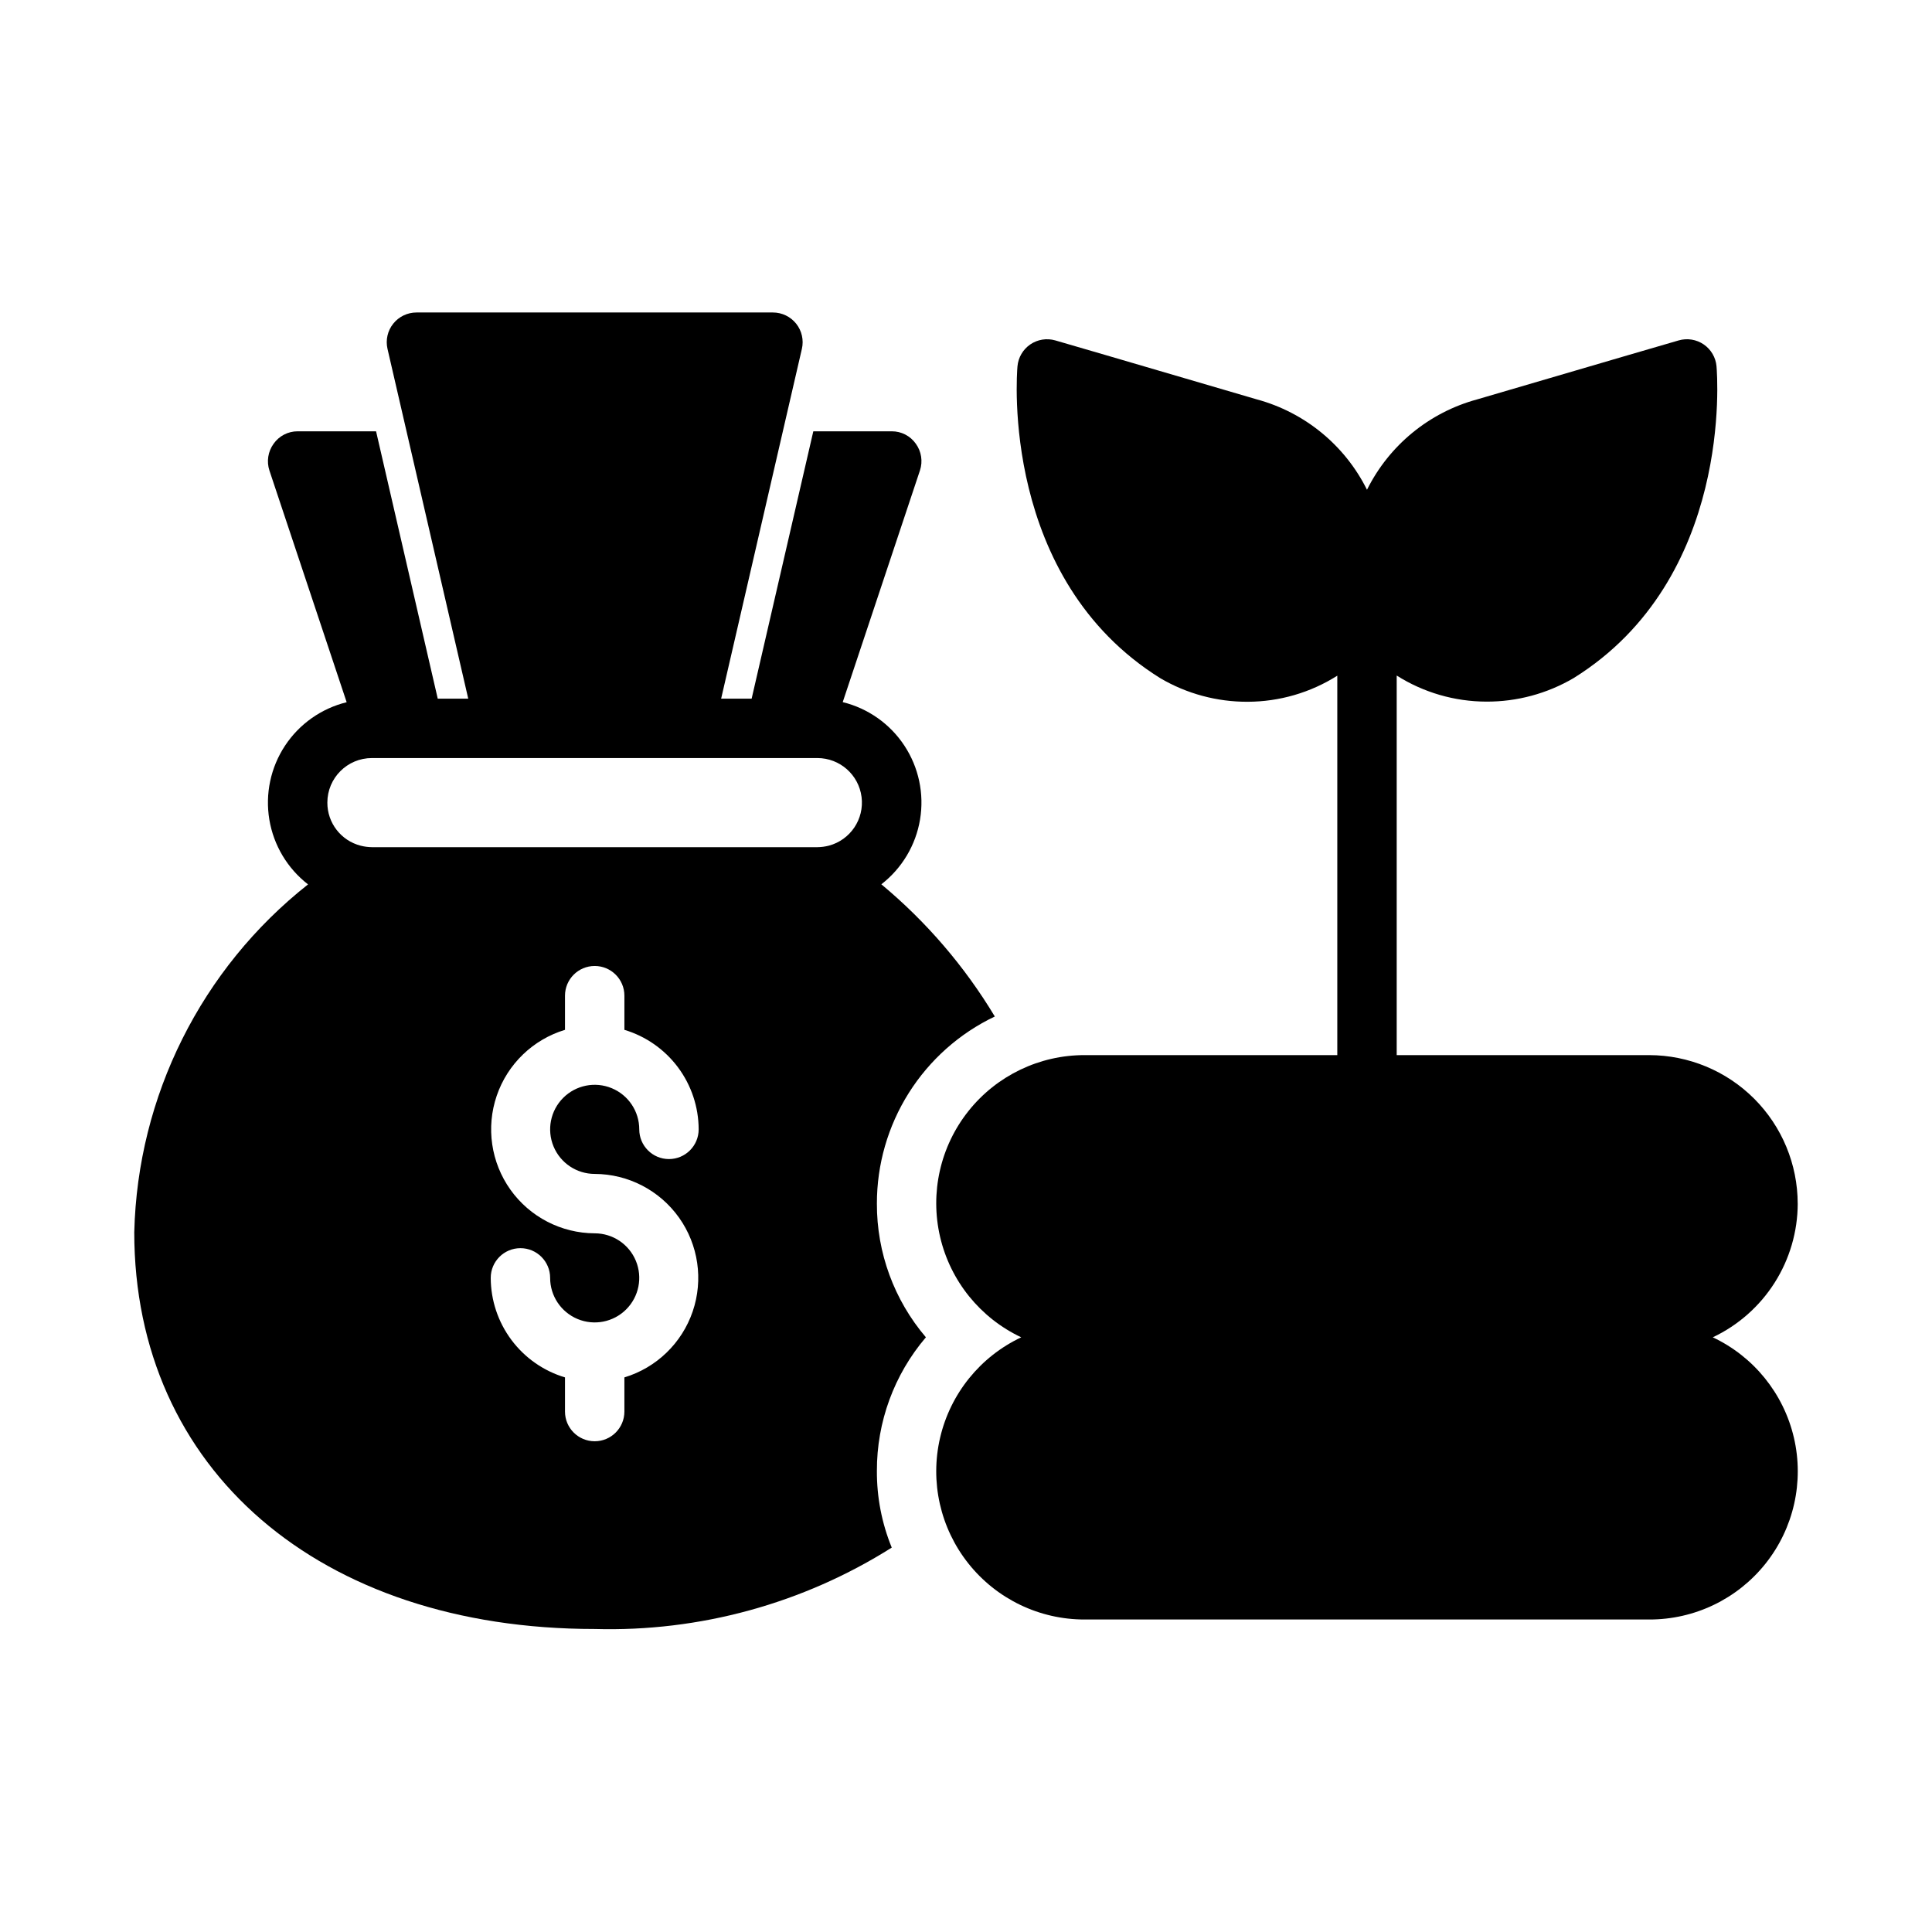
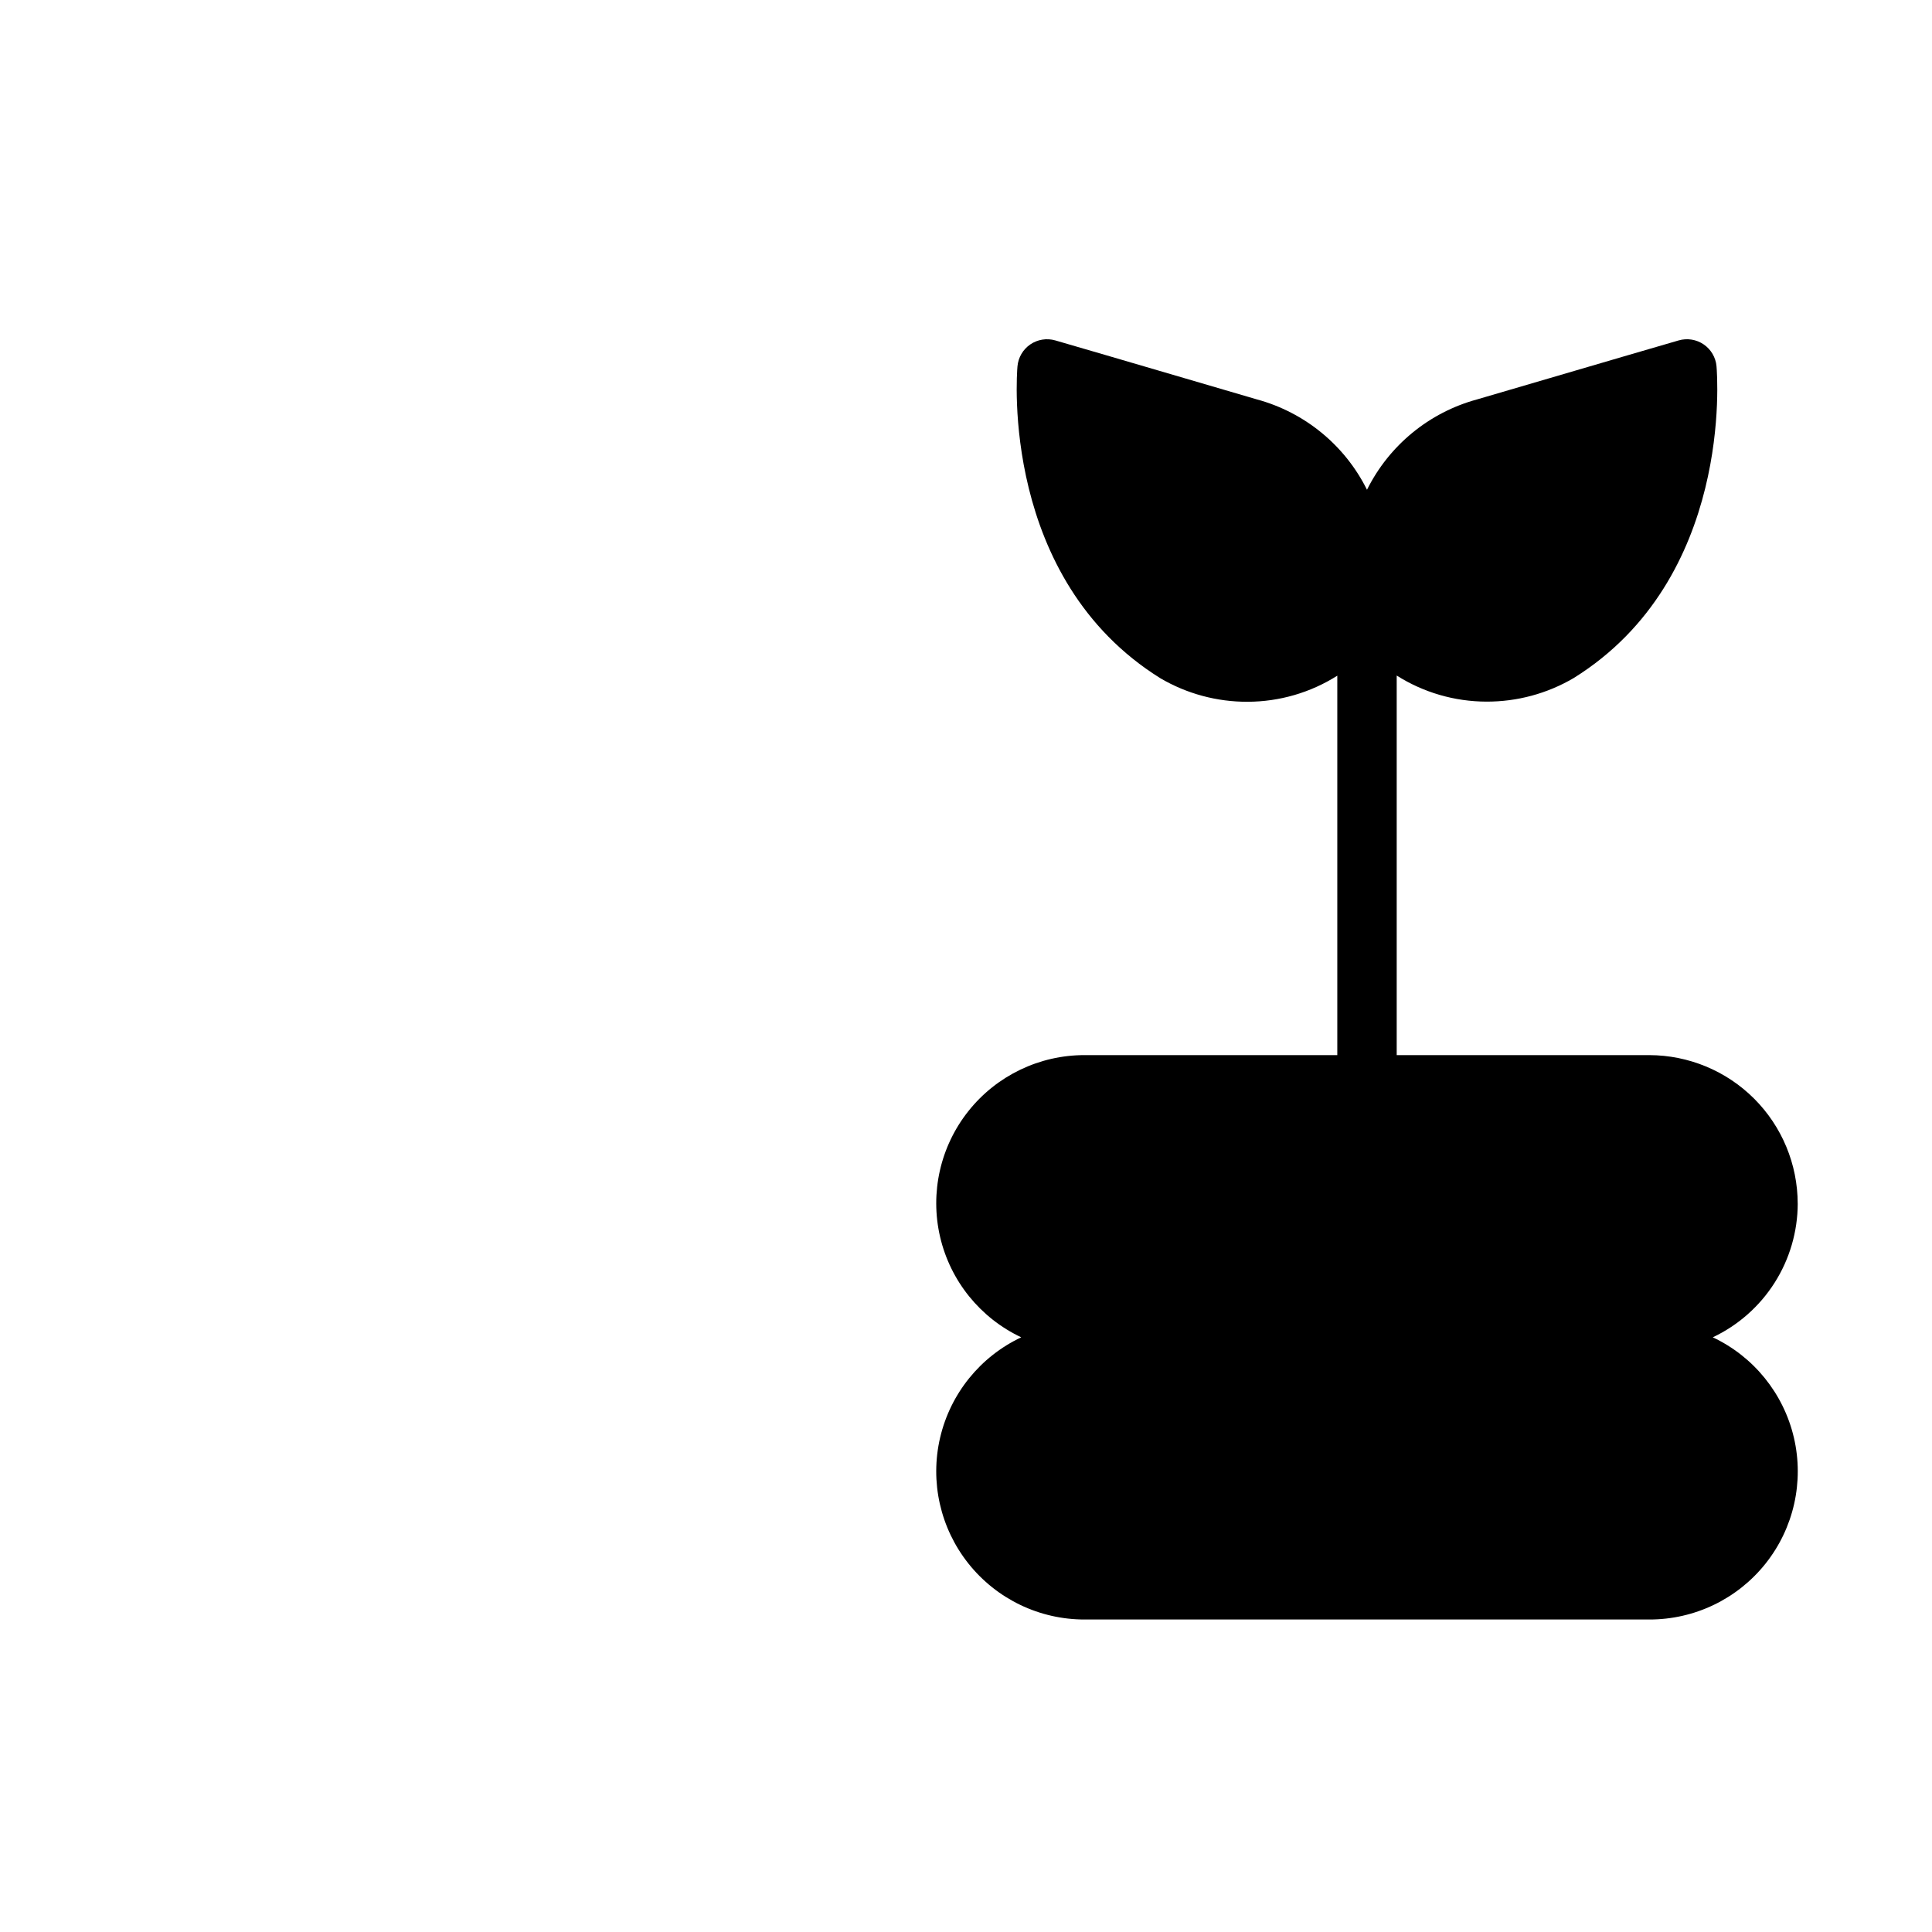
<svg xmlns="http://www.w3.org/2000/svg" fill="#000000" width="800px" height="800px" version="1.1" viewBox="144 144 512 512">
  <g>
-     <path d="m179.58 470.53c0 62.898 49.043 105.17 122.02 105.17 27.801 0.781 55.203-6.727 78.723-21.57-2.633-6.445-3.973-13.348-3.938-20.309-0.043-12.98 4.566-25.547 12.988-35.426-8.422-9.875-13.031-22.441-12.988-35.422-0.012-10.379 2.918-20.543 8.449-29.32s13.438-15.809 22.801-20.273c-7.988-13.281-18.152-25.125-30.07-35.031 5.461-4.231 9.125-10.363 10.258-17.176 1.133-6.812-0.348-13.801-4.148-19.57-3.797-5.766-9.637-9.887-16.344-11.535l20.469-61.402c0.793-2.398 0.383-5.035-1.102-7.082-1.461-2.074-3.844-3.301-6.375-3.285h-20.785l-16.344 70.848h-8.082l21.395-92.691c0.543-2.34-0.016-4.797-1.508-6.672-1.496-1.879-3.766-2.973-6.164-2.973h-94.465c-2.402 0-4.672 1.094-6.164 2.973-1.496 1.875-2.051 4.332-1.512 6.672l21.395 92.691h-8.082l-16.344-70.848h-20.781c-2.539-0.008-4.922 1.227-6.379 3.309-1.48 2.047-1.891 4.684-1.102 7.082l20.469 61.402c-6.707 1.648-12.543 5.769-16.344 11.535-3.801 5.769-5.281 12.758-4.148 19.57s4.797 12.945 10.258 17.176c-28.297 22.336-45.176 56.117-46.051 92.156zm122.02-15.43c8.875 0.035 17.188 4.34 22.336 11.566 5.148 7.227 6.5 16.492 3.633 24.891-2.867 8.395-9.602 14.898-18.098 17.469v9.051c0 4.348-3.523 7.871-7.871 7.871s-7.871-3.523-7.871-7.871v-9.051c-5.676-1.703-10.656-5.184-14.199-9.934-3.543-4.75-5.465-10.512-5.481-16.438 0-4.348 3.523-7.875 7.871-7.875 4.348 0 7.871 3.527 7.871 7.875 0 4.773 2.879 9.078 7.289 10.906 4.414 1.828 9.492 0.82 12.871-2.559 3.375-3.375 4.387-8.457 2.559-12.867-1.828-4.414-6.133-7.289-10.91-7.289-8.871-0.035-17.188-4.34-22.332-11.566-5.148-7.227-6.5-16.492-3.633-24.891 2.863-8.395 9.602-14.898 18.094-17.469v-9.051c0-4.348 3.523-7.871 7.871-7.871s7.871 3.523 7.871 7.871v9.055-0.004c5.676 1.703 10.656 5.188 14.199 9.934 3.543 4.75 5.465 10.512 5.481 16.438 0 4.348-3.523 7.875-7.871 7.875s-7.871-3.527-7.871-7.875c0-4.773-2.875-9.078-7.289-10.906-4.414-1.828-9.492-0.82-12.867 2.559-3.379 3.375-4.387 8.457-2.562 12.867 1.828 4.414 6.137 7.289 10.91 7.289zm-70.848-98.398c0-6.523 5.285-11.809 11.809-11.809h118.08c5.93 0.016 10.926 4.422 11.68 10.301 0.758 5.875-2.957 11.402-8.688 12.922-0.977 0.25-1.98 0.383-2.992 0.395h-118.08c-1.012-0.012-2.016-0.145-2.992-0.395-5.203-1.34-8.836-6.043-8.816-11.414z" />
    <path d="m620.41 462.98c-0.012-10.438-4.164-20.441-11.539-27.82-7.379-7.379-17.387-11.527-27.82-11.543h-66.91v-100.59c7.102 4.492 15.332 6.887 23.742 6.91 8.133 0.035 16.125-2.117 23.141-6.234 42.312-26.324 38.07-80.293 37.871-82.617h0.004c-0.207-2.348-1.453-4.477-3.394-5.809-1.945-1.328-4.383-1.719-6.644-1.062 0 0-18.301 5.312-53.418 15.633-12.699 3.449-23.316 12.164-29.176 23.945-5.856-11.781-16.473-20.496-29.172-23.945-35.117-10.32-53.418-15.633-53.418-15.633h-0.004c-2.262-0.656-4.695-0.266-6.641 1.062-1.941 1.332-3.188 3.461-3.394 5.809-0.195 2.281-4.441 56.293 37.871 82.656 7.016 4.117 15.012 6.269 23.145 6.234 8.406-0.023 16.637-2.418 23.742-6.91v100.55h-66.91c-12.004-0.031-23.359 5.426-30.832 14.816-7.473 9.387-10.242 21.68-7.516 33.367s10.645 21.484 21.5 26.602c-10.855 5.117-18.773 14.914-21.5 26.602s0.043 23.98 7.516 33.367c7.473 9.391 18.828 14.848 30.832 14.816h149.57c12 0.031 23.355-5.426 30.832-14.816 7.473-9.387 10.238-21.68 7.516-33.367-2.727-11.688-10.645-21.484-21.5-26.602 6.715-3.172 12.395-8.184 16.379-14.453 3.984-6.269 6.113-13.543 6.133-20.969z" />
  </g>
</svg>